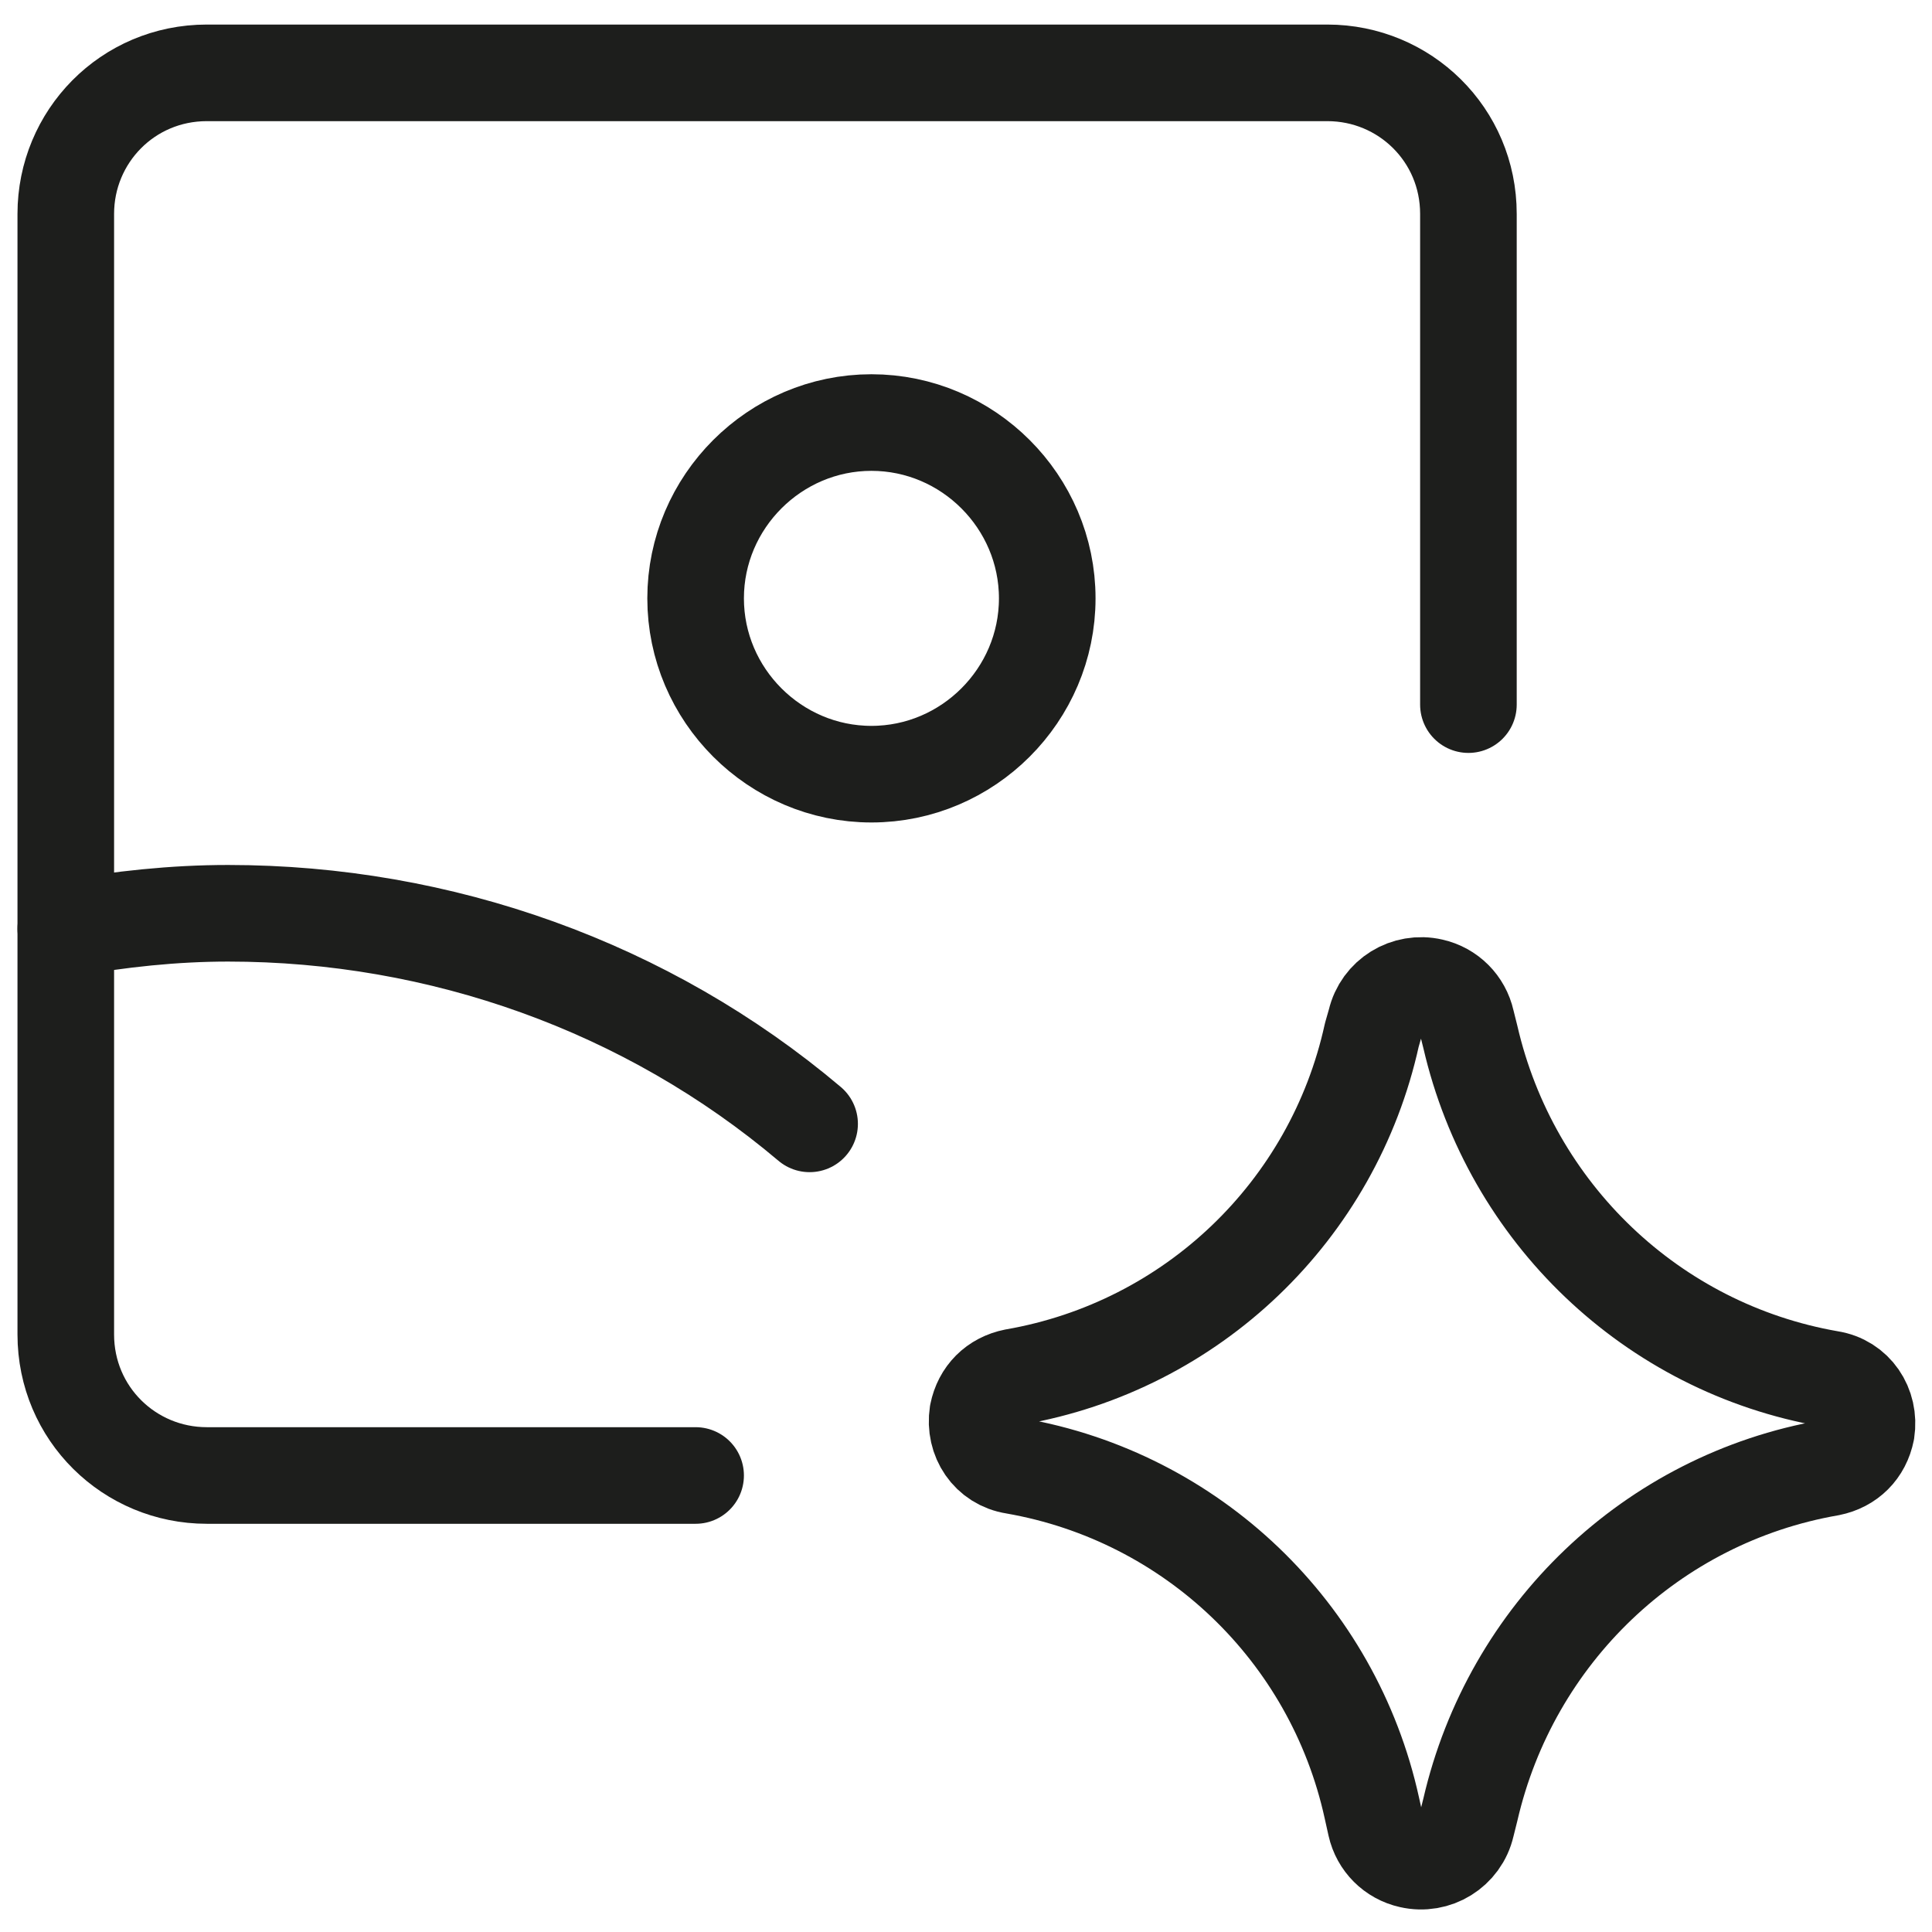
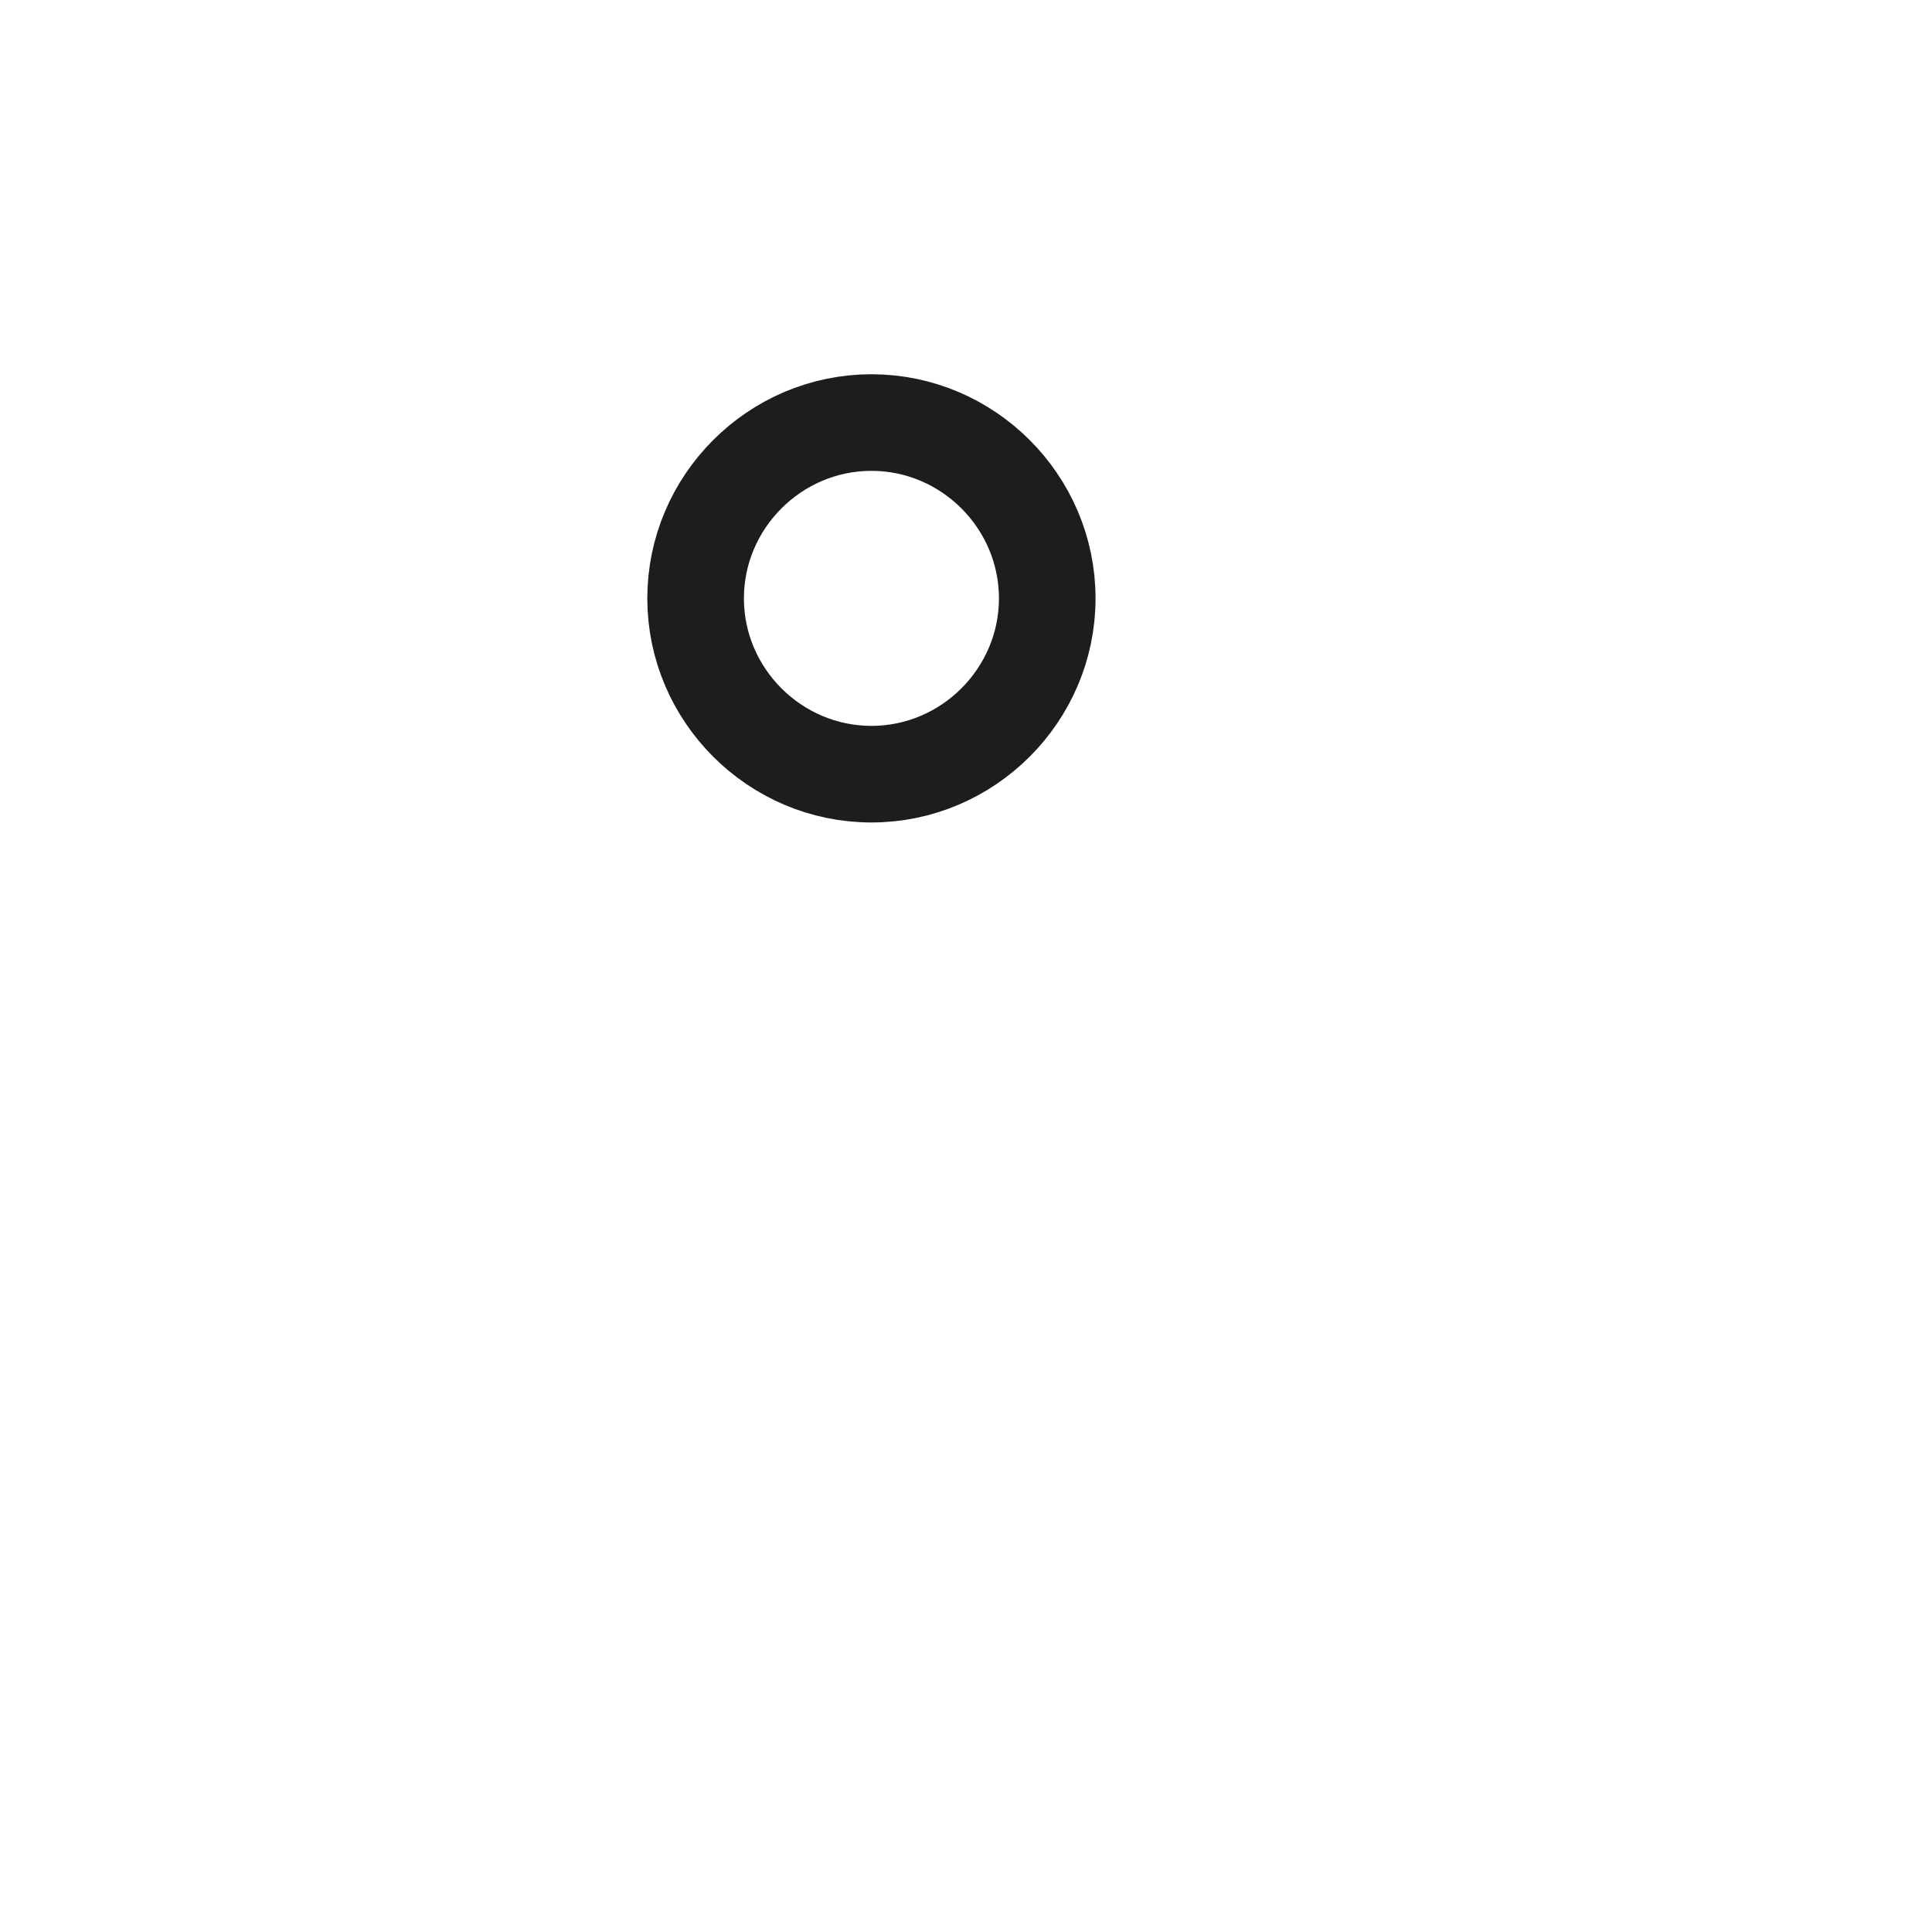
<svg xmlns="http://www.w3.org/2000/svg" version="1.0" id="Calque_1" x="0px" y="0px" viewBox="0 0 100 100" style="enable-background:new 0 0 100 100;" xml:space="preserve">
  <style type="text/css">
	.st0{fill:none;stroke:#1D1E1C;stroke-width:5;stroke-linecap:round;stroke-linejoin:round;}
</style>
  <g id="ai-generate-landscape-image-spark--picture-photography-photo-image-artificial-intelligence-ai" transform="translate(.005 -.129)">
-     <path id="Intersect" class="st0" d="M3.4,48.2c2.8-0.5,5.6-0.8,8.4-0.8c11,0,21.7,3.8,30.1,10.9" />
-     <path id="Vector_00000114758036172826070920000012711028876224610992_" class="st0" d="M36,76.5H10.7c-4,0-7.3-3.2-7.3-7.3v-58   c0-4,3.2-7.3,7.3-7.3l0,0h58c4,0,7.3,3.2,7.3,7.3v25.4" />
    <path id="Vector_2_00000173876506557467532320000000688314531092008069_" class="st0" d="M45.1,40.2c5,0,9.1-4.1,9.1-9.1   S50.1,22,45.1,22S36,26.1,36,31.1S40.1,40.2,45.1,40.2L45.1,40.2z" />
-     <path id="Vector_2136" class="st0" d="M52.5,76c-1.3-0.2-2.1-1.4-1.9-2.7c0.2-1,0.9-1.7,1.9-1.9C61.7,69.8,69,62.8,71,53.7l0.2-0.7   c0.3-1.3,1.6-2.1,2.9-1.8c0.9,0.2,1.6,0.9,1.8,1.8l0.2,0.8c2.1,9.1,9.4,16.1,18.6,17.7c1.3,0.2,2.1,1.4,1.9,2.7   c-0.2,1-0.9,1.7-1.9,1.9c-9.2,1.6-16.5,8.6-18.6,17.7l-0.2,0.8c-0.3,1.3-1.6,2.1-2.9,1.8c-0.9-0.2-1.6-0.9-1.8-1.8L71,93.7   C69,84.6,61.7,77.6,52.5,76z" />
  </g>
</svg>